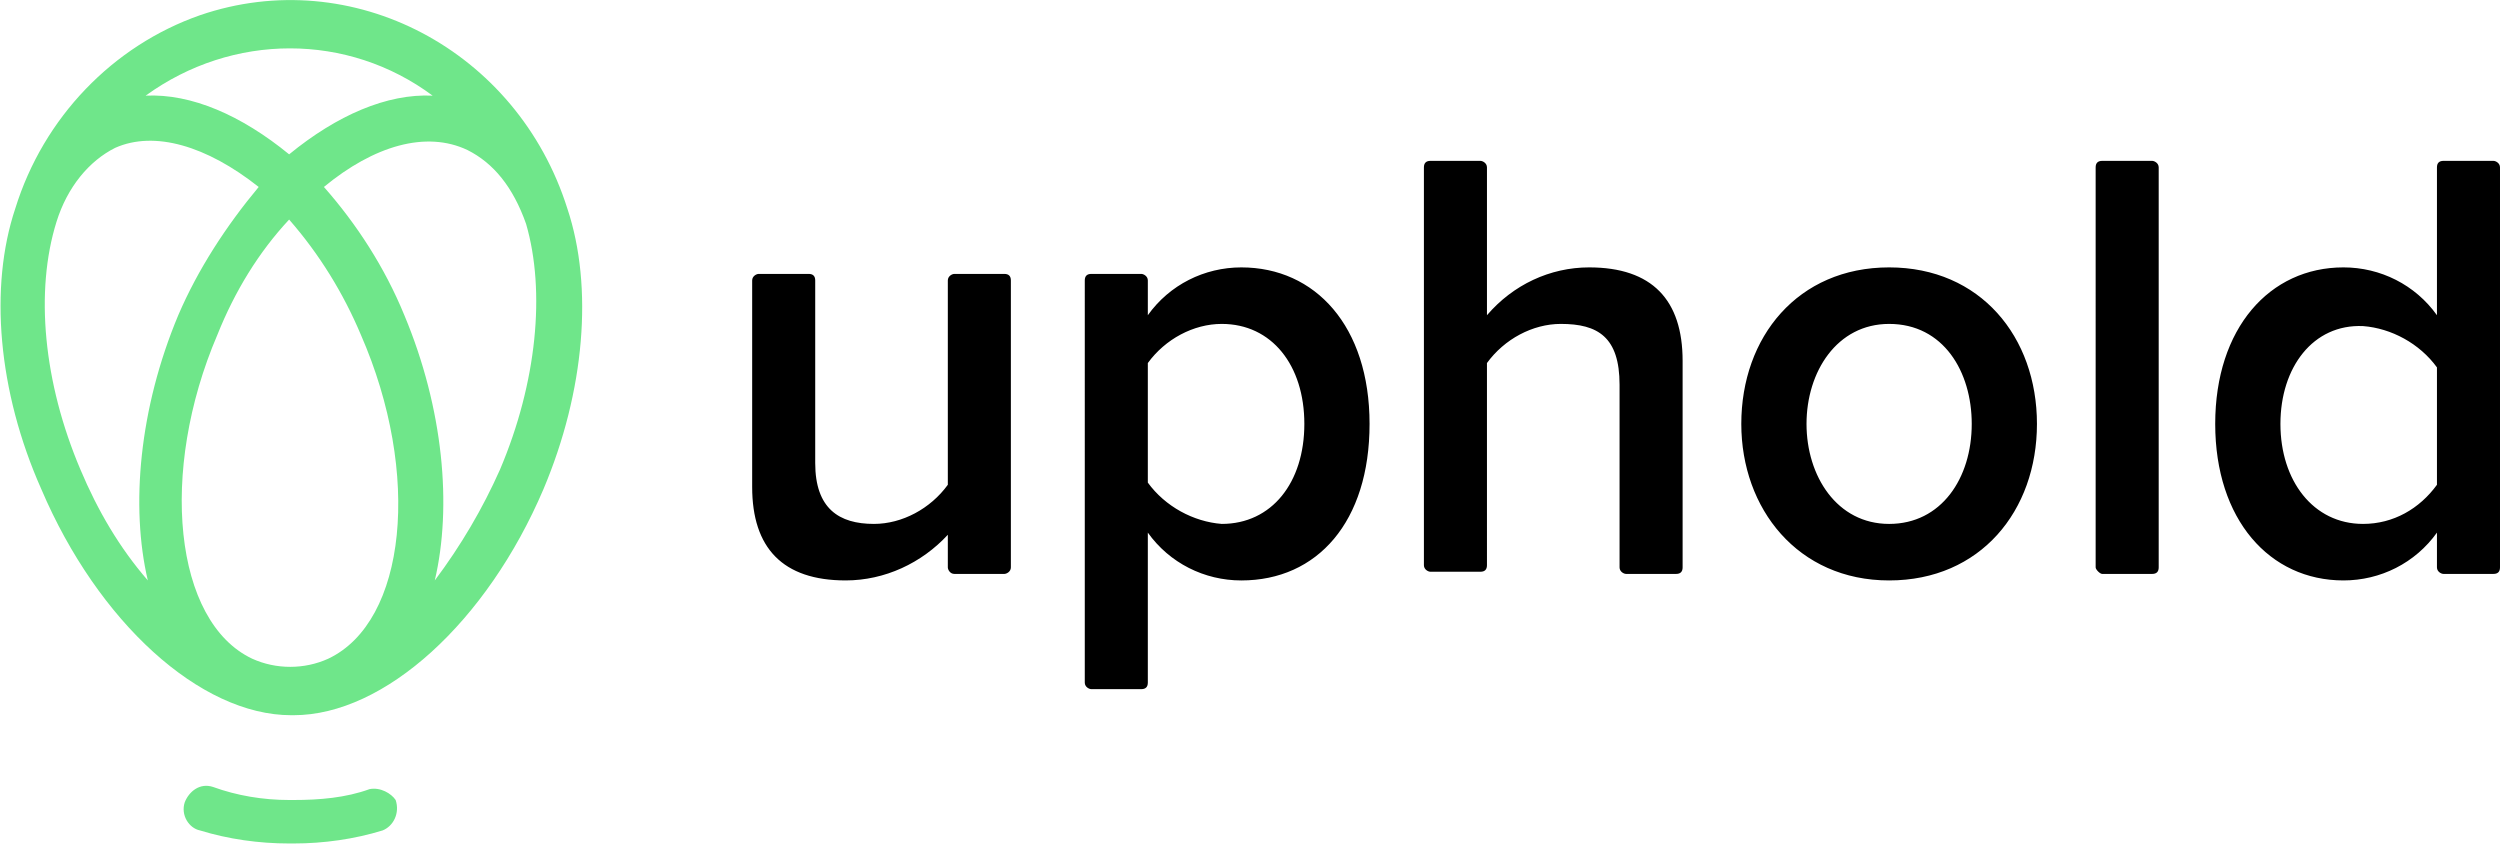
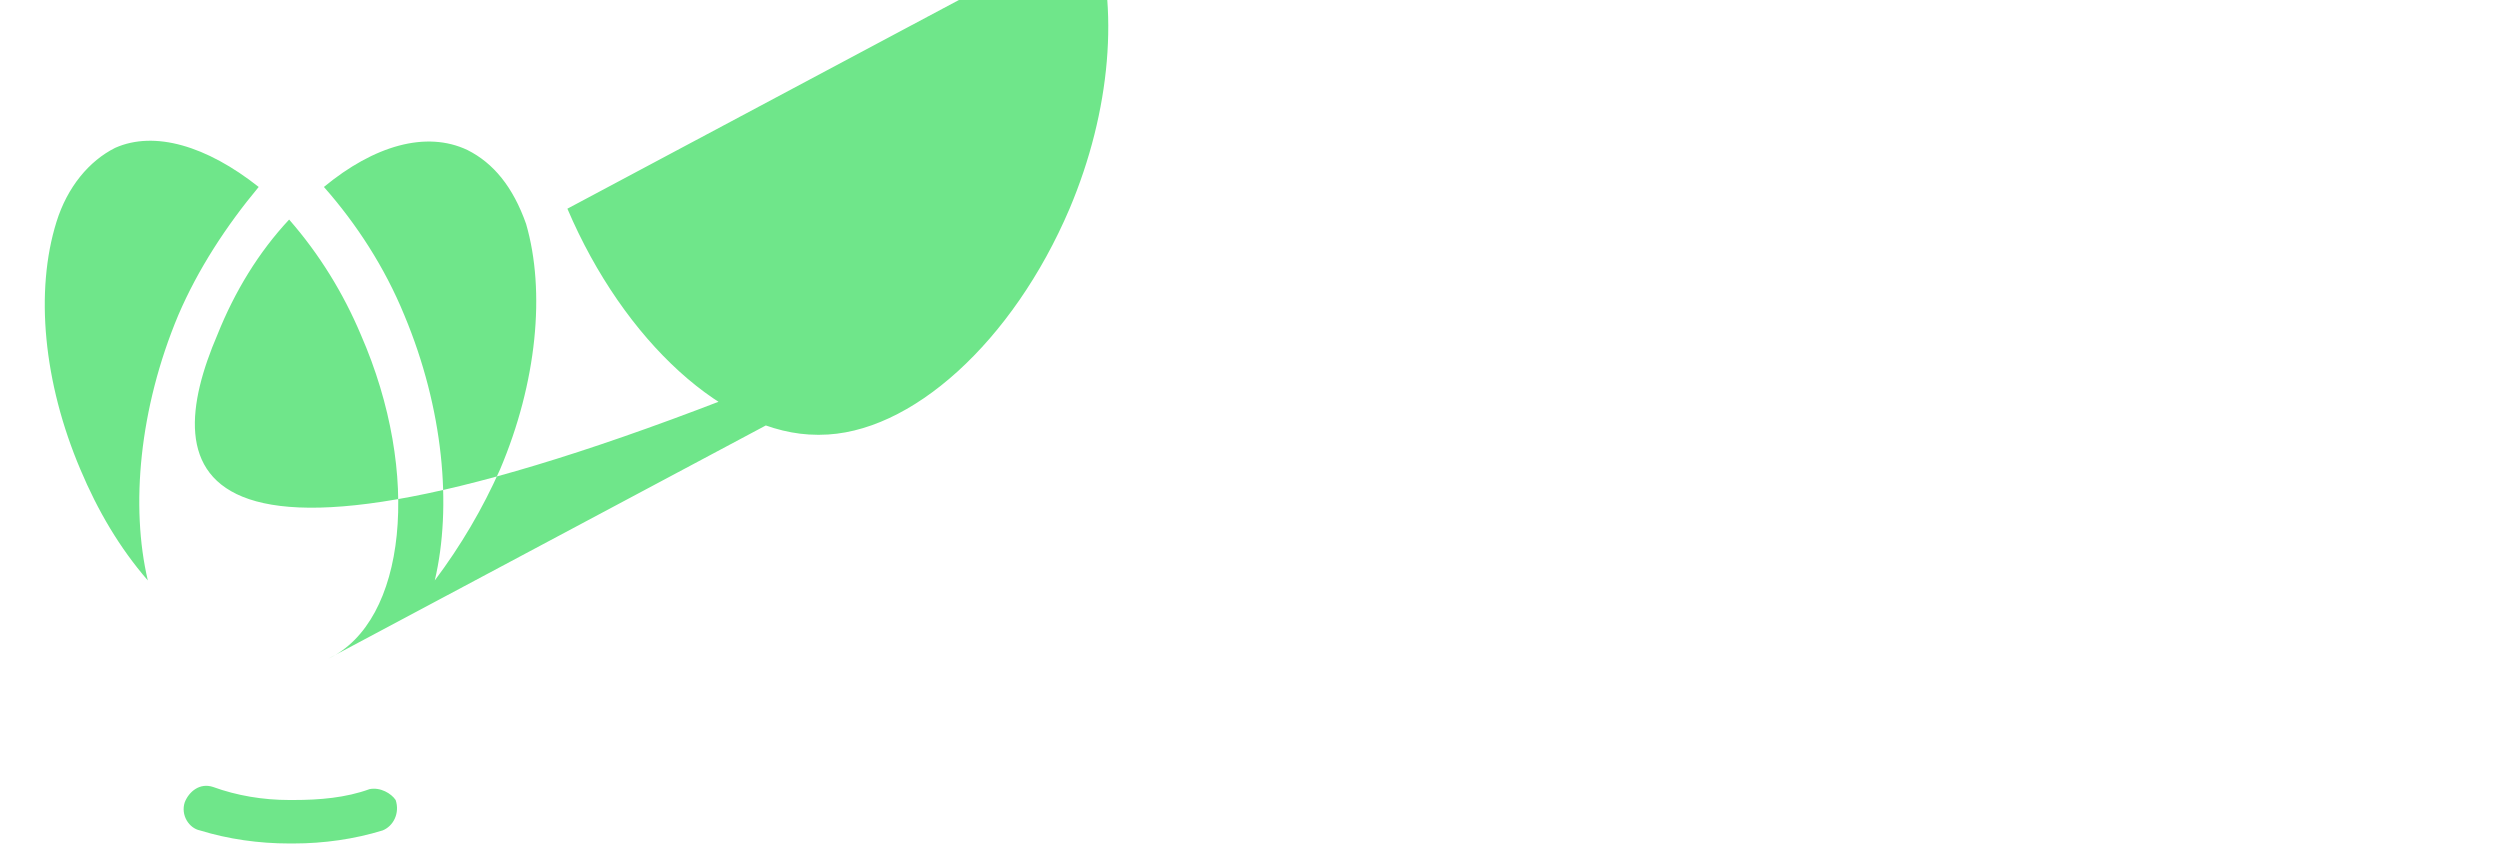
<svg xmlns="http://www.w3.org/2000/svg" viewBox="0 0 115 39" color="n01" class="sc-fd180167-0 jepyKs">
-   <path d="M17 36.3c-1.1.4-2.3.5-3.5.5h-.2c-1.2 0-2.4-.2-3.5-.6-.6-.2-1.1.2-1.3.7-.2.6.2 1.2.7 1.3 1.3.4 2.7.6 4.1.6h.2c1.4 0 2.8-.2 4.1-.6.5-.2.8-.8.6-1.4-.2-.3-.7-.6-1.2-.5zm9.1-26.7s0-.1 0 0C23.8 2.3 16.2-1.7 9.2.7 5.2 2.1 2 5.4.7 9.6-.5 13.2-.1 18 1.9 22.5c2.6 6.1 7.3 10.4 11.5 10.4h.1c4.2 0 8.9-4.3 11.5-10.4 1.9-4.5 2.3-9.3 1.1-12.9m-6.2-5.2c-2.1-.1-4.4.9-6.6 2.7-2.2-1.8-4.5-2.8-6.6-2.7 4-2.9 9.3-2.9 13.2 0m-4.8 25.9c-1.1.5-2.4.5-3.5 0C8 28.6 7.3 21.7 10 15.4c.8-2 1.9-3.8 3.3-5.3 1.4 1.6 2.5 3.4 3.3 5.3 2.8 6.4 2.1 13.2-1.5 14.9M3.7 21.6c-1.7-4-2.1-8.2-1.1-11.4.5-1.6 1.5-2.8 2.7-3.4 1.8-.8 4.2-.1 6.6 1.8-1.5 1.8-2.8 3.8-3.7 5.9-1.8 4.3-2.2 8.8-1.4 12.2-1.3-1.5-2.3-3.2-3.1-5.1m19.3 0c-.8 1.8-1.8 3.5-3 5.1.8-3.4.4-7.9-1.4-12.2-.9-2.2-2.2-4.2-3.7-5.9 2.3-1.9 4.7-2.6 6.6-1.7 1.2.6 2.1 1.7 2.7 3.4.9 3.1.5 7.3-1.2 11.3z" fill="#6fe68a" />
-   <path d="M74.8 26.4c-.1 0-.3-.1-.3-.3v-8.4c0-2.2-1-2.8-2.7-2.8-1.3 0-2.6.7-3.4 1.8V26c0 .2-.1.3-.3.3h-2.3c-.1 0-.3-.1-.3-.3V7.7c0-.2.1-.3.3-.3h2.3c.1 0 .3.1.3.3v6.8c1.2-1.4 2.9-2.2 4.7-2.2 2.9 0 4.3 1.5 4.3 4.3v9.5c0 .2-.1.3-.3.3h-2.3zm-22-11.9c1-1.4 2.6-2.2 4.3-2.2 3.4 0 5.9 2.7 5.9 7.2s-2.4 7.2-5.9 7.2c-1.7 0-3.3-.8-4.3-2.2v6.9c0 .2-.1.3-.3.3h-2.3c-.1 0-.3-.1-.3-.3V12.9c0-.2.1-.3.3-.3h2.3c.1 0 .3.1.3.3v1.6zm0 7.7c.8 1.1 2.1 1.8 3.4 1.9 2.3 0 3.8-1.9 3.8-4.6 0-2.7-1.5-4.6-3.8-4.6-1.3 0-2.6.7-3.4 1.8v5.5zm-9.2 2.4v1.5c0 .1.1.3.3.3h2.3c.1 0 .3-.1.3-.3V12.9c0-.2-.1-.3-.3-.3h-2.3c-.1 0-.3.1-.3.3v9.4c-.8 1.1-2.1 1.8-3.4 1.8-1.6 0-2.7-.7-2.7-2.8v-8.4c0-.2-.1-.3-.3-.3h-2.3c-.1 0-.3.1-.3.3v9.5c0 2.8 1.4 4.3 4.3 4.3 1.8 0 3.5-.8 4.7-2.1zm36.5-5.1c0-4 2.6-7.2 6.8-7.2s6.8 3.2 6.8 7.2-2.6 7.2-6.8 7.2-6.8-3.3-6.8-7.2zm3 0c0 2.4 1.4 4.6 3.8 4.6s3.8-2.1 3.8-4.6c0-2.4-1.3-4.6-3.8-4.6-2.4 0-3.8 2.2-3.8 4.6zm13.3 6.6V7.7c0-.2.1-.3.3-.3H99c.1 0 .3.1.3.3v18.4c0 .2-.1.3-.3.3h-2.3c-.1 0-.3-.2-.3-.3zm16-18.7h2.3c.1 0 .3.1.3.3v18.4c0 .2-.1.3-.3.3h-2.3c-.1 0-.3-.1-.3-.3v-1.6c-1 1.4-2.6 2.2-4.3 2.2-3.4 0-5.9-2.8-5.9-7.2s2.5-7.2 5.9-7.2c1.7 0 3.3.8 4.3 2.2V7.7c0-.2.1-.3.3-.3zm-7.5 12.1c0 2.6 1.5 4.6 3.8 4.6 1.4 0 2.6-.7 3.4-1.8v-5.4c-.8-1.1-2.1-1.8-3.4-1.9-2.3-.1-3.8 1.9-3.8 4.5z" />
+   <path d="M17 36.3c-1.1.4-2.3.5-3.5.5h-.2c-1.2 0-2.4-.2-3.5-.6-.6-.2-1.1.2-1.3.7-.2.6.2 1.2.7 1.3 1.3.4 2.7.6 4.1.6h.2c1.4 0 2.8-.2 4.1-.6.5-.2.8-.8.6-1.4-.2-.3-.7-.6-1.2-.5zm9.1-26.7s0-.1 0 0c2.6 6.1 7.3 10.4 11.5 10.4h.1c4.2 0 8.9-4.3 11.5-10.4 1.9-4.5 2.3-9.3 1.1-12.9m-6.2-5.2c-2.1-.1-4.4.9-6.6 2.7-2.2-1.8-4.5-2.8-6.6-2.7 4-2.9 9.3-2.9 13.2 0m-4.8 25.9c-1.1.5-2.4.5-3.5 0C8 28.6 7.3 21.7 10 15.4c.8-2 1.9-3.8 3.3-5.3 1.4 1.6 2.5 3.4 3.3 5.3 2.8 6.4 2.1 13.2-1.5 14.9M3.7 21.6c-1.7-4-2.1-8.2-1.1-11.4.5-1.6 1.5-2.8 2.7-3.4 1.8-.8 4.2-.1 6.6 1.8-1.5 1.8-2.8 3.8-3.7 5.9-1.8 4.3-2.2 8.8-1.4 12.2-1.3-1.5-2.3-3.2-3.1-5.1m19.3 0c-.8 1.8-1.8 3.5-3 5.1.8-3.4.4-7.9-1.4-12.2-.9-2.2-2.2-4.2-3.7-5.9 2.3-1.9 4.7-2.6 6.6-1.7 1.2.6 2.1 1.7 2.7 3.4.9 3.1.5 7.3-1.2 11.3z" fill="#6fe68a" />
</svg>